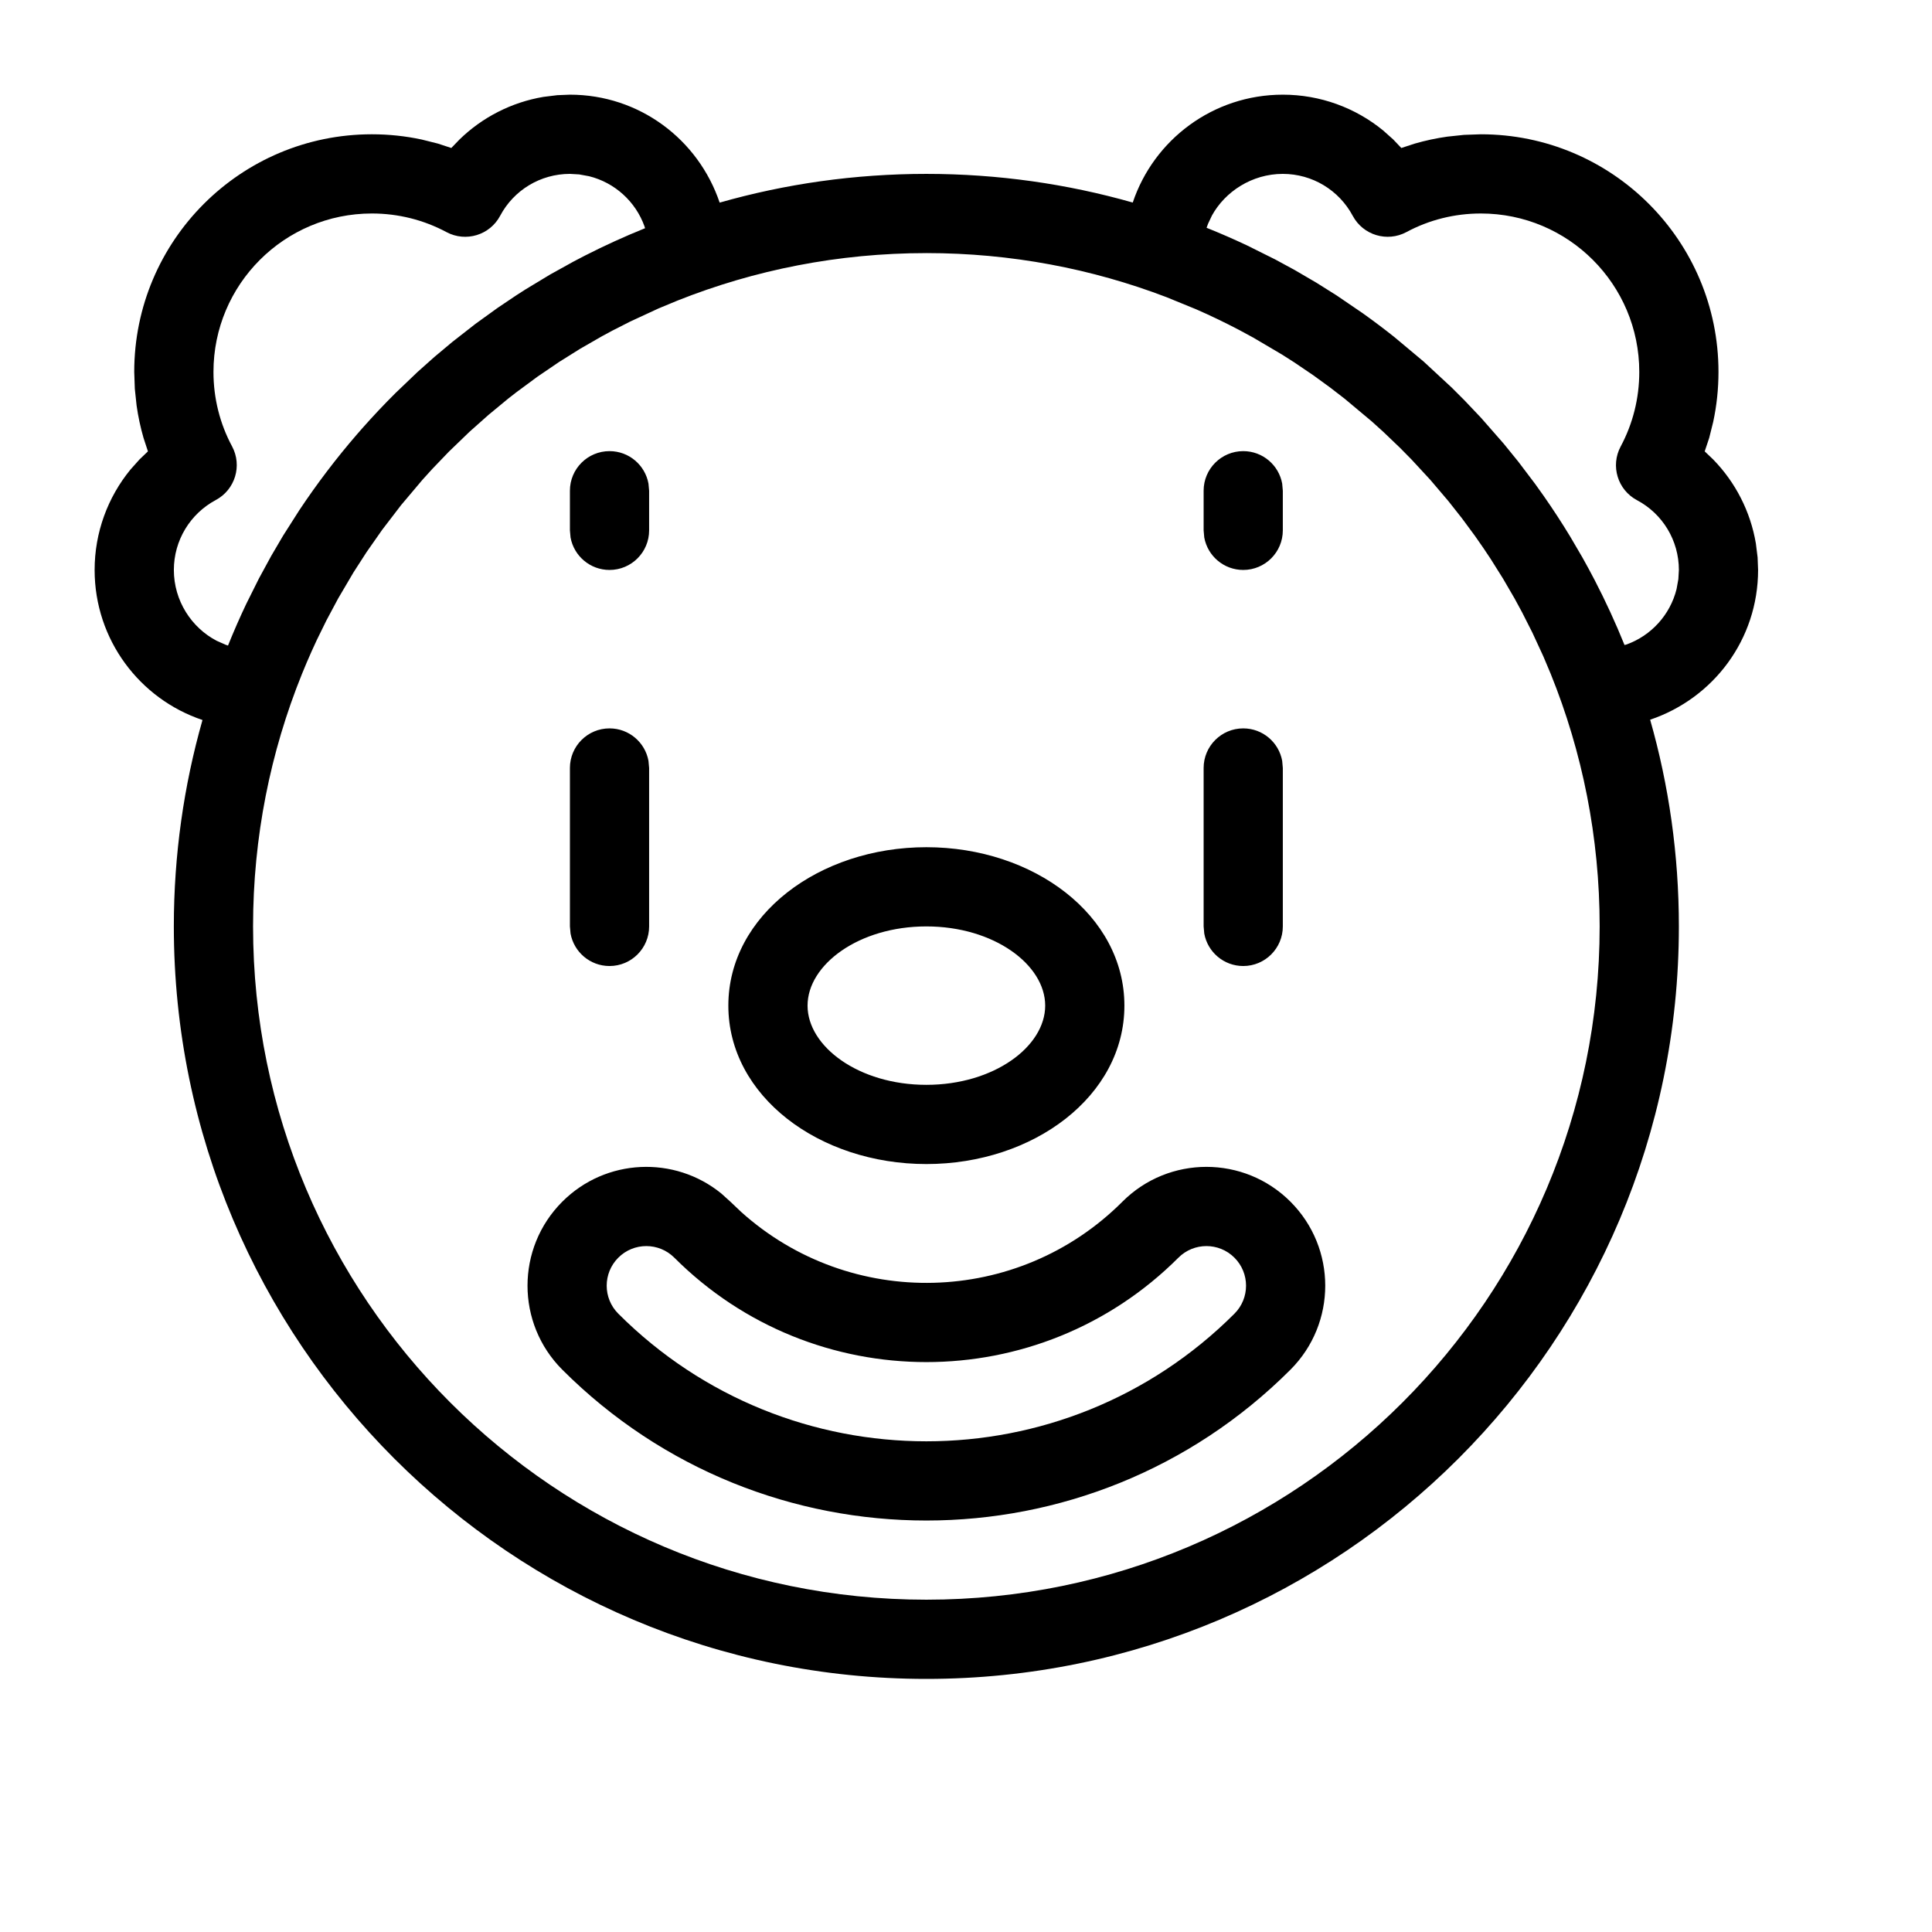
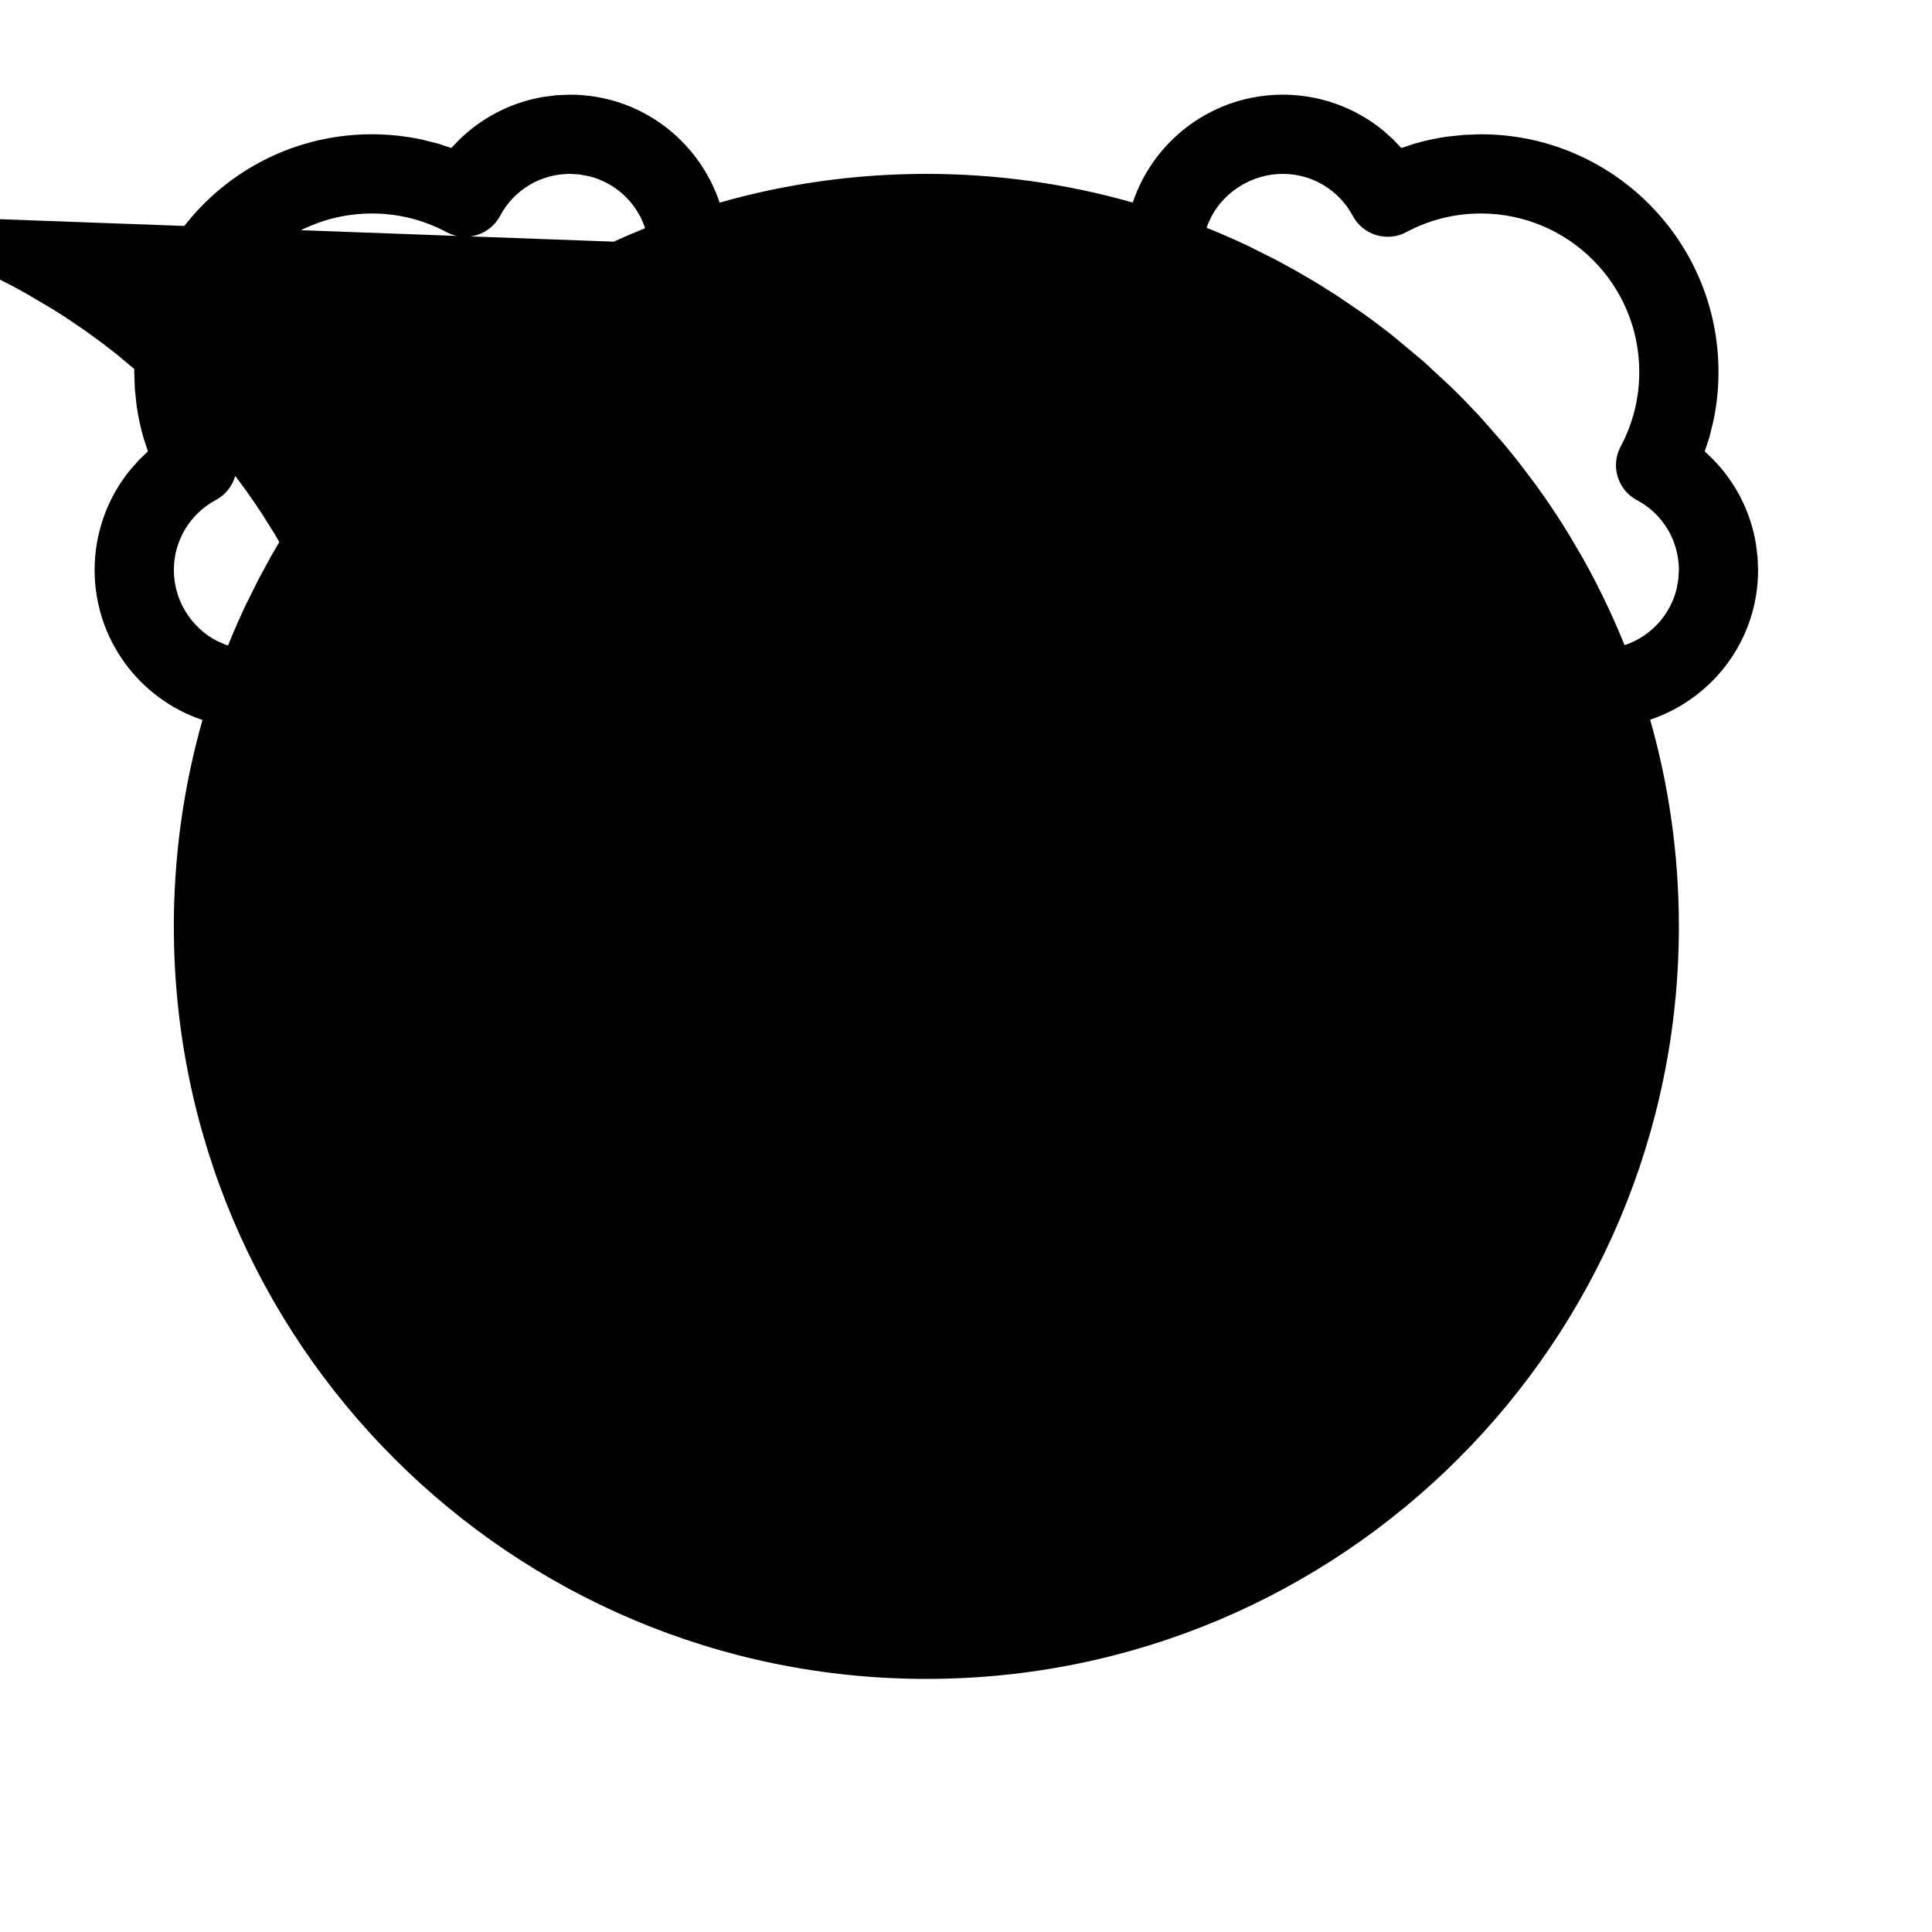
<svg xmlns="http://www.w3.org/2000/svg" fill="#000000" width="800px" height="800px" version="1.1" viewBox="144 144 512 512">
-   <path d="m483.96 169.09c9.945 0 19.277 3.488 26.617 9.508l2.656 2.375 2.133 2.246 3.578-1.168c2.812-0.812 5.688-1.43 8.609-1.84l4.418-0.469 4.469-0.156c34.781 0 62.977 28.195 62.977 62.977 0 4.492-0.473 8.922-1.395 13.227l-1.066 4.266-1.191 3.562 2.25 2.148c5.887 6.035 9.883 13.777 11.312 22.266l0.457 3.676 0.129 3.336c0 18.391-11.824 34.02-28.605 39.688 4.957 17.383 7.613 35.77 7.613 54.777 0 110.15-89.273 199.42-199.42 199.42-110.15 0-199.43-89.273-199.43-199.42 0-18.969 2.648-37.32 7.594-54.699-16.625-5.57-28.586-21.27-28.586-39.766 0-9.945 3.488-19.273 9.508-26.617l2.375-2.656 2.246-2.152-1.168-3.559c-0.812-2.812-1.43-5.688-1.84-8.609l-0.469-4.414-0.156-4.473c0-34.781 28.195-62.977 62.977-62.977 4.492 0 8.922 0.473 13.227 1.395l4.266 1.07 3.562 1.168 2.148-2.231c6.035-5.887 13.777-9.879 22.266-11.312l3.676-0.453 3.336-0.133c18.391 0 34.02 11.824 39.688 28.605 17.383-4.957 35.77-7.613 54.777-7.613 18.969 0 37.316 2.648 54.695 7.594 5.57-16.625 21.273-28.586 39.766-28.586zm-94.461 41.984c-23.297 0-45.547 4.461-65.945 12.578l-5.055 2.098-7.512 3.477-4.719 2.402-2.738 1.477-5.766 3.316-5.625 3.523-5.688 3.867-5.652 4.176-2.141 1.668-5.203 4.297-5.039 4.481-5.484 5.289-4.391 4.578-2.582 2.848-5.668 6.719-4.984 6.504-4.16 5.945-3.477 5.394-4.055 6.891-3.133 5.863-2.488 5.074 1.375-2.859c-1.918 3.891-3.699 7.863-5.336 11.906-8.363 20.668-12.969 43.258-12.969 66.922 0 98.555 79.879 178.43 178.43 178.43 98.555 0 178.43-79.875 178.43-178.43 0-23.664-4.606-46.254-12.969-66.918l-1.969-4.676-2.887-6.246-2.731-5.391-1.992-3.672-3.074-5.285-3.246-5.168-1.918-2.879-2.266-3.254-3.445-4.668-3.59-4.551-4.777-5.617-5.004-5.414-3.012-3.059-4.473-4.277-3.074-2.777-7.16-5.992-3.828-2.953-4.414-3.211-5.082-3.449-3.266-2.082-7.606-4.484-3.816-2.066c-3.699-1.941-7.473-3.758-11.316-5.441l-7.871-3.219c-19.766-7.551-41.223-11.684-63.645-11.684zm51.953 251.38c12.297-12.297 32.23-12.297 44.527 0 12.297 12.297 12.297 32.234 0 44.531-53.289 53.293-139.68 53.293-192.96 0-12.297-12.297-12.297-32.234 0-44.531 11.527-11.527 29.77-12.246 42.141-2.16l2.391 2.16 2.926 2.777c28.852 25.891 73.238 24.965 100.98-2.777zm-118.75 14.844c-4.102-4.098-10.746-4.098-14.844 0-4.102 4.102-4.102 10.746 0 14.844 45.09 45.094 118.19 45.094 163.28 0 4.102-4.098 4.102-10.742 0-14.844-4.098-4.098-10.742-4.098-14.844 0-36.891 36.895-96.695 36.895-133.59 0zm66.797-108.78c28.434 0 52.48 18.031 52.48 41.984 0 23.949-24.047 41.984-52.48 41.984-28.438 0-52.48-18.035-52.48-41.984 0-23.953 24.043-41.984 52.48-41.984zm0 20.992c-17.941 0-31.488 10.16-31.488 20.992 0 10.828 13.547 20.992 31.488 20.992 17.938 0 31.488-10.164 31.488-20.992 0-10.832-13.551-20.992-31.488-20.992zm-83.969-52.48c5.152 0 9.438 3.711 10.324 8.609l0.172 1.887v41.984c0 5.797-4.699 10.496-10.496 10.496-5.152 0-9.438-3.715-10.328-8.609l-0.168-1.887v-41.984c0-5.797 4.699-10.496 10.496-10.496zm167.94 0c5.152 0 9.438 3.711 10.324 8.609l0.168 1.887v41.984c0 5.797-4.699 10.496-10.492 10.496-5.156 0-9.441-3.715-10.328-8.609l-0.168-1.887v-41.984c0-5.797 4.699-10.496 10.496-10.496zm-192.6-114.8 2.453-1.57 6.5-3.926 6.16-3.414 3.055-1.594c5.184-2.641 10.488-5.059 15.91-7.246l-0.148-0.488c-2.344-6.551-7.859-11.598-14.695-13.293l-2.625-0.477-2.445-0.141c-7.836 0-14.891 4.324-18.488 11.098-2.723 5.133-9.098 7.074-14.223 4.332-6.027-3.223-12.762-4.934-19.77-4.934-23.188 0-41.984 18.797-41.984 41.984 0 7.004 1.711 13.738 4.926 19.723 2.742 5.117 0.816 11.488-4.301 14.223-6.797 3.633-11.121 10.695-11.121 18.535 0 8.199 4.699 15.297 11.324 18.762l2.277 1.016 0.746 0.262c1.5-3.723 3.106-7.391 4.816-10.996l3.379-6.773 3.254-5.981 3.148-5.367 4.297-6.746c4.68-7.039 9.789-13.754 15.289-20.117l1.449-1.656c2.82-3.184 5.734-6.277 8.746-9.273l5.848-5.594 4.484-3.996 4.75-3.977 6.148-4.801 5.859-4.227zm203.09-32.148c-8.195 0-15.297 4.699-18.789 11.043l-1.023 2.172-0.395 1.066c3.625 1.453 7.195 3.012 10.711 4.668l7.496 3.734 5.176 2.812 5.762 3.367 5.363 3.375 6.879 4.691c2.856 2.035 5.66 4.144 8.402 6.328l7.727 6.469 7.453 6.906 3.363 3.363 4.43 4.672 5.981 6.828 3.852 4.746 4.457 5.887 2.352 3.301c2.426 3.477 4.75 7.039 6.957 10.68l3.231 5.523 1.652 2.992 1.605 3.023c2.898 5.586 5.543 11.328 7.914 17.207l0.496-0.129c6.555-2.344 11.598-7.859 13.297-14.695l0.473-2.625 0.141-2.445c0-7.836-4.32-14.891-11.098-18.488-5.129-2.723-7.074-9.098-4.332-14.223 3.227-6.027 4.934-12.762 4.934-19.77 0-23.188-18.797-41.984-41.984-41.984-7.004 0-13.734 1.711-19.723 4.926-5.113 2.742-11.488 0.816-14.223-4.301-3.633-6.797-10.695-11.121-18.535-11.121zm-178.43 73.473c5.152 0 9.438 3.711 10.324 8.609l0.172 1.887v10.496c0 5.797-4.699 10.496-10.496 10.496-5.152 0-9.438-3.715-10.328-8.609l-0.168-1.887v-10.496c0-5.797 4.699-10.496 10.496-10.496zm167.94 0c5.152 0 9.438 3.711 10.324 8.609l0.168 1.887v10.496c0 5.797-4.699 10.496-10.492 10.496-5.156 0-9.441-3.715-10.328-8.609l-0.168-1.887v-10.496c0-5.797 4.699-10.496 10.496-10.496z" />
+   <path d="m483.96 169.09c9.945 0 19.277 3.488 26.617 9.508l2.656 2.375 2.133 2.246 3.578-1.168c2.812-0.812 5.688-1.43 8.609-1.84l4.418-0.469 4.469-0.156c34.781 0 62.977 28.195 62.977 62.977 0 4.492-0.473 8.922-1.395 13.227l-1.066 4.266-1.191 3.562 2.25 2.148c5.887 6.035 9.883 13.777 11.312 22.266l0.457 3.676 0.129 3.336c0 18.391-11.824 34.02-28.605 39.688 4.957 17.383 7.613 35.77 7.613 54.777 0 110.15-89.273 199.42-199.42 199.42-110.15 0-199.43-89.273-199.43-199.42 0-18.969 2.648-37.32 7.594-54.699-16.625-5.57-28.586-21.27-28.586-39.766 0-9.945 3.488-19.273 9.508-26.617l2.375-2.656 2.246-2.152-1.168-3.559c-0.812-2.812-1.43-5.688-1.84-8.609l-0.469-4.414-0.156-4.473c0-34.781 28.195-62.977 62.977-62.977 4.492 0 8.922 0.473 13.227 1.395l4.266 1.07 3.562 1.168 2.148-2.231c6.035-5.887 13.777-9.879 22.266-11.312l3.676-0.453 3.336-0.133c18.391 0 34.02 11.824 39.688 28.605 17.383-4.957 35.77-7.613 54.777-7.613 18.969 0 37.316 2.648 54.695 7.594 5.57-16.625 21.273-28.586 39.766-28.586zm-94.461 41.984c-23.297 0-45.547 4.461-65.945 12.578l-5.055 2.098-7.512 3.477-4.719 2.402-2.738 1.477-5.766 3.316-5.625 3.523-5.688 3.867-5.652 4.176-2.141 1.668-5.203 4.297-5.039 4.481-5.484 5.289-4.391 4.578-2.582 2.848-5.668 6.719-4.984 6.504-4.16 5.945-3.477 5.394-4.055 6.891-3.133 5.863-2.488 5.074 1.375-2.859l-1.969-4.676-2.887-6.246-2.731-5.391-1.992-3.672-3.074-5.285-3.246-5.168-1.918-2.879-2.266-3.254-3.445-4.668-3.59-4.551-4.777-5.617-5.004-5.414-3.012-3.059-4.473-4.277-3.074-2.777-7.16-5.992-3.828-2.953-4.414-3.211-5.082-3.449-3.266-2.082-7.606-4.484-3.816-2.066c-3.699-1.941-7.473-3.758-11.316-5.441l-7.871-3.219c-19.766-7.551-41.223-11.684-63.645-11.684zm51.953 251.38c12.297-12.297 32.23-12.297 44.527 0 12.297 12.297 12.297 32.234 0 44.531-53.289 53.293-139.68 53.293-192.96 0-12.297-12.297-12.297-32.234 0-44.531 11.527-11.527 29.77-12.246 42.141-2.16l2.391 2.16 2.926 2.777c28.852 25.891 73.238 24.965 100.98-2.777zm-118.75 14.844c-4.102-4.098-10.746-4.098-14.844 0-4.102 4.102-4.102 10.746 0 14.844 45.09 45.094 118.19 45.094 163.28 0 4.102-4.098 4.102-10.742 0-14.844-4.098-4.098-10.742-4.098-14.844 0-36.891 36.895-96.695 36.895-133.59 0zm66.797-108.78c28.434 0 52.48 18.031 52.48 41.984 0 23.949-24.047 41.984-52.48 41.984-28.438 0-52.48-18.035-52.48-41.984 0-23.953 24.043-41.984 52.48-41.984zm0 20.992c-17.941 0-31.488 10.16-31.488 20.992 0 10.828 13.547 20.992 31.488 20.992 17.938 0 31.488-10.164 31.488-20.992 0-10.832-13.551-20.992-31.488-20.992zm-83.969-52.48c5.152 0 9.438 3.711 10.324 8.609l0.172 1.887v41.984c0 5.797-4.699 10.496-10.496 10.496-5.152 0-9.438-3.715-10.328-8.609l-0.168-1.887v-41.984c0-5.797 4.699-10.496 10.496-10.496zm167.94 0c5.152 0 9.438 3.711 10.324 8.609l0.168 1.887v41.984c0 5.797-4.699 10.496-10.492 10.496-5.156 0-9.441-3.715-10.328-8.609l-0.168-1.887v-41.984c0-5.797 4.699-10.496 10.496-10.496zm-192.6-114.8 2.453-1.57 6.5-3.926 6.16-3.414 3.055-1.594c5.184-2.641 10.488-5.059 15.91-7.246l-0.148-0.488c-2.344-6.551-7.859-11.598-14.695-13.293l-2.625-0.477-2.445-0.141c-7.836 0-14.891 4.324-18.488 11.098-2.723 5.133-9.098 7.074-14.223 4.332-6.027-3.223-12.762-4.934-19.77-4.934-23.188 0-41.984 18.797-41.984 41.984 0 7.004 1.711 13.738 4.926 19.723 2.742 5.117 0.816 11.488-4.301 14.223-6.797 3.633-11.121 10.695-11.121 18.535 0 8.199 4.699 15.297 11.324 18.762l2.277 1.016 0.746 0.262c1.5-3.723 3.106-7.391 4.816-10.996l3.379-6.773 3.254-5.981 3.148-5.367 4.297-6.746c4.68-7.039 9.789-13.754 15.289-20.117l1.449-1.656c2.82-3.184 5.734-6.277 8.746-9.273l5.848-5.594 4.484-3.996 4.75-3.977 6.148-4.801 5.859-4.227zm203.09-32.148c-8.195 0-15.297 4.699-18.789 11.043l-1.023 2.172-0.395 1.066c3.625 1.453 7.195 3.012 10.711 4.668l7.496 3.734 5.176 2.812 5.762 3.367 5.363 3.375 6.879 4.691c2.856 2.035 5.66 4.144 8.402 6.328l7.727 6.469 7.453 6.906 3.363 3.363 4.43 4.672 5.981 6.828 3.852 4.746 4.457 5.887 2.352 3.301c2.426 3.477 4.75 7.039 6.957 10.68l3.231 5.523 1.652 2.992 1.605 3.023c2.898 5.586 5.543 11.328 7.914 17.207l0.496-0.129c6.555-2.344 11.598-7.859 13.297-14.695l0.473-2.625 0.141-2.445c0-7.836-4.32-14.891-11.098-18.488-5.129-2.723-7.074-9.098-4.332-14.223 3.227-6.027 4.934-12.762 4.934-19.77 0-23.188-18.797-41.984-41.984-41.984-7.004 0-13.734 1.711-19.723 4.926-5.113 2.742-11.488 0.816-14.223-4.301-3.633-6.797-10.695-11.121-18.535-11.121zm-178.43 73.473c5.152 0 9.438 3.711 10.324 8.609l0.172 1.887v10.496c0 5.797-4.699 10.496-10.496 10.496-5.152 0-9.438-3.715-10.328-8.609l-0.168-1.887v-10.496c0-5.797 4.699-10.496 10.496-10.496zm167.94 0c5.152 0 9.438 3.711 10.324 8.609l0.168 1.887v10.496c0 5.797-4.699 10.496-10.492 10.496-5.156 0-9.441-3.715-10.328-8.609l-0.168-1.887v-10.496c0-5.797 4.699-10.496 10.496-10.496z" />
</svg>